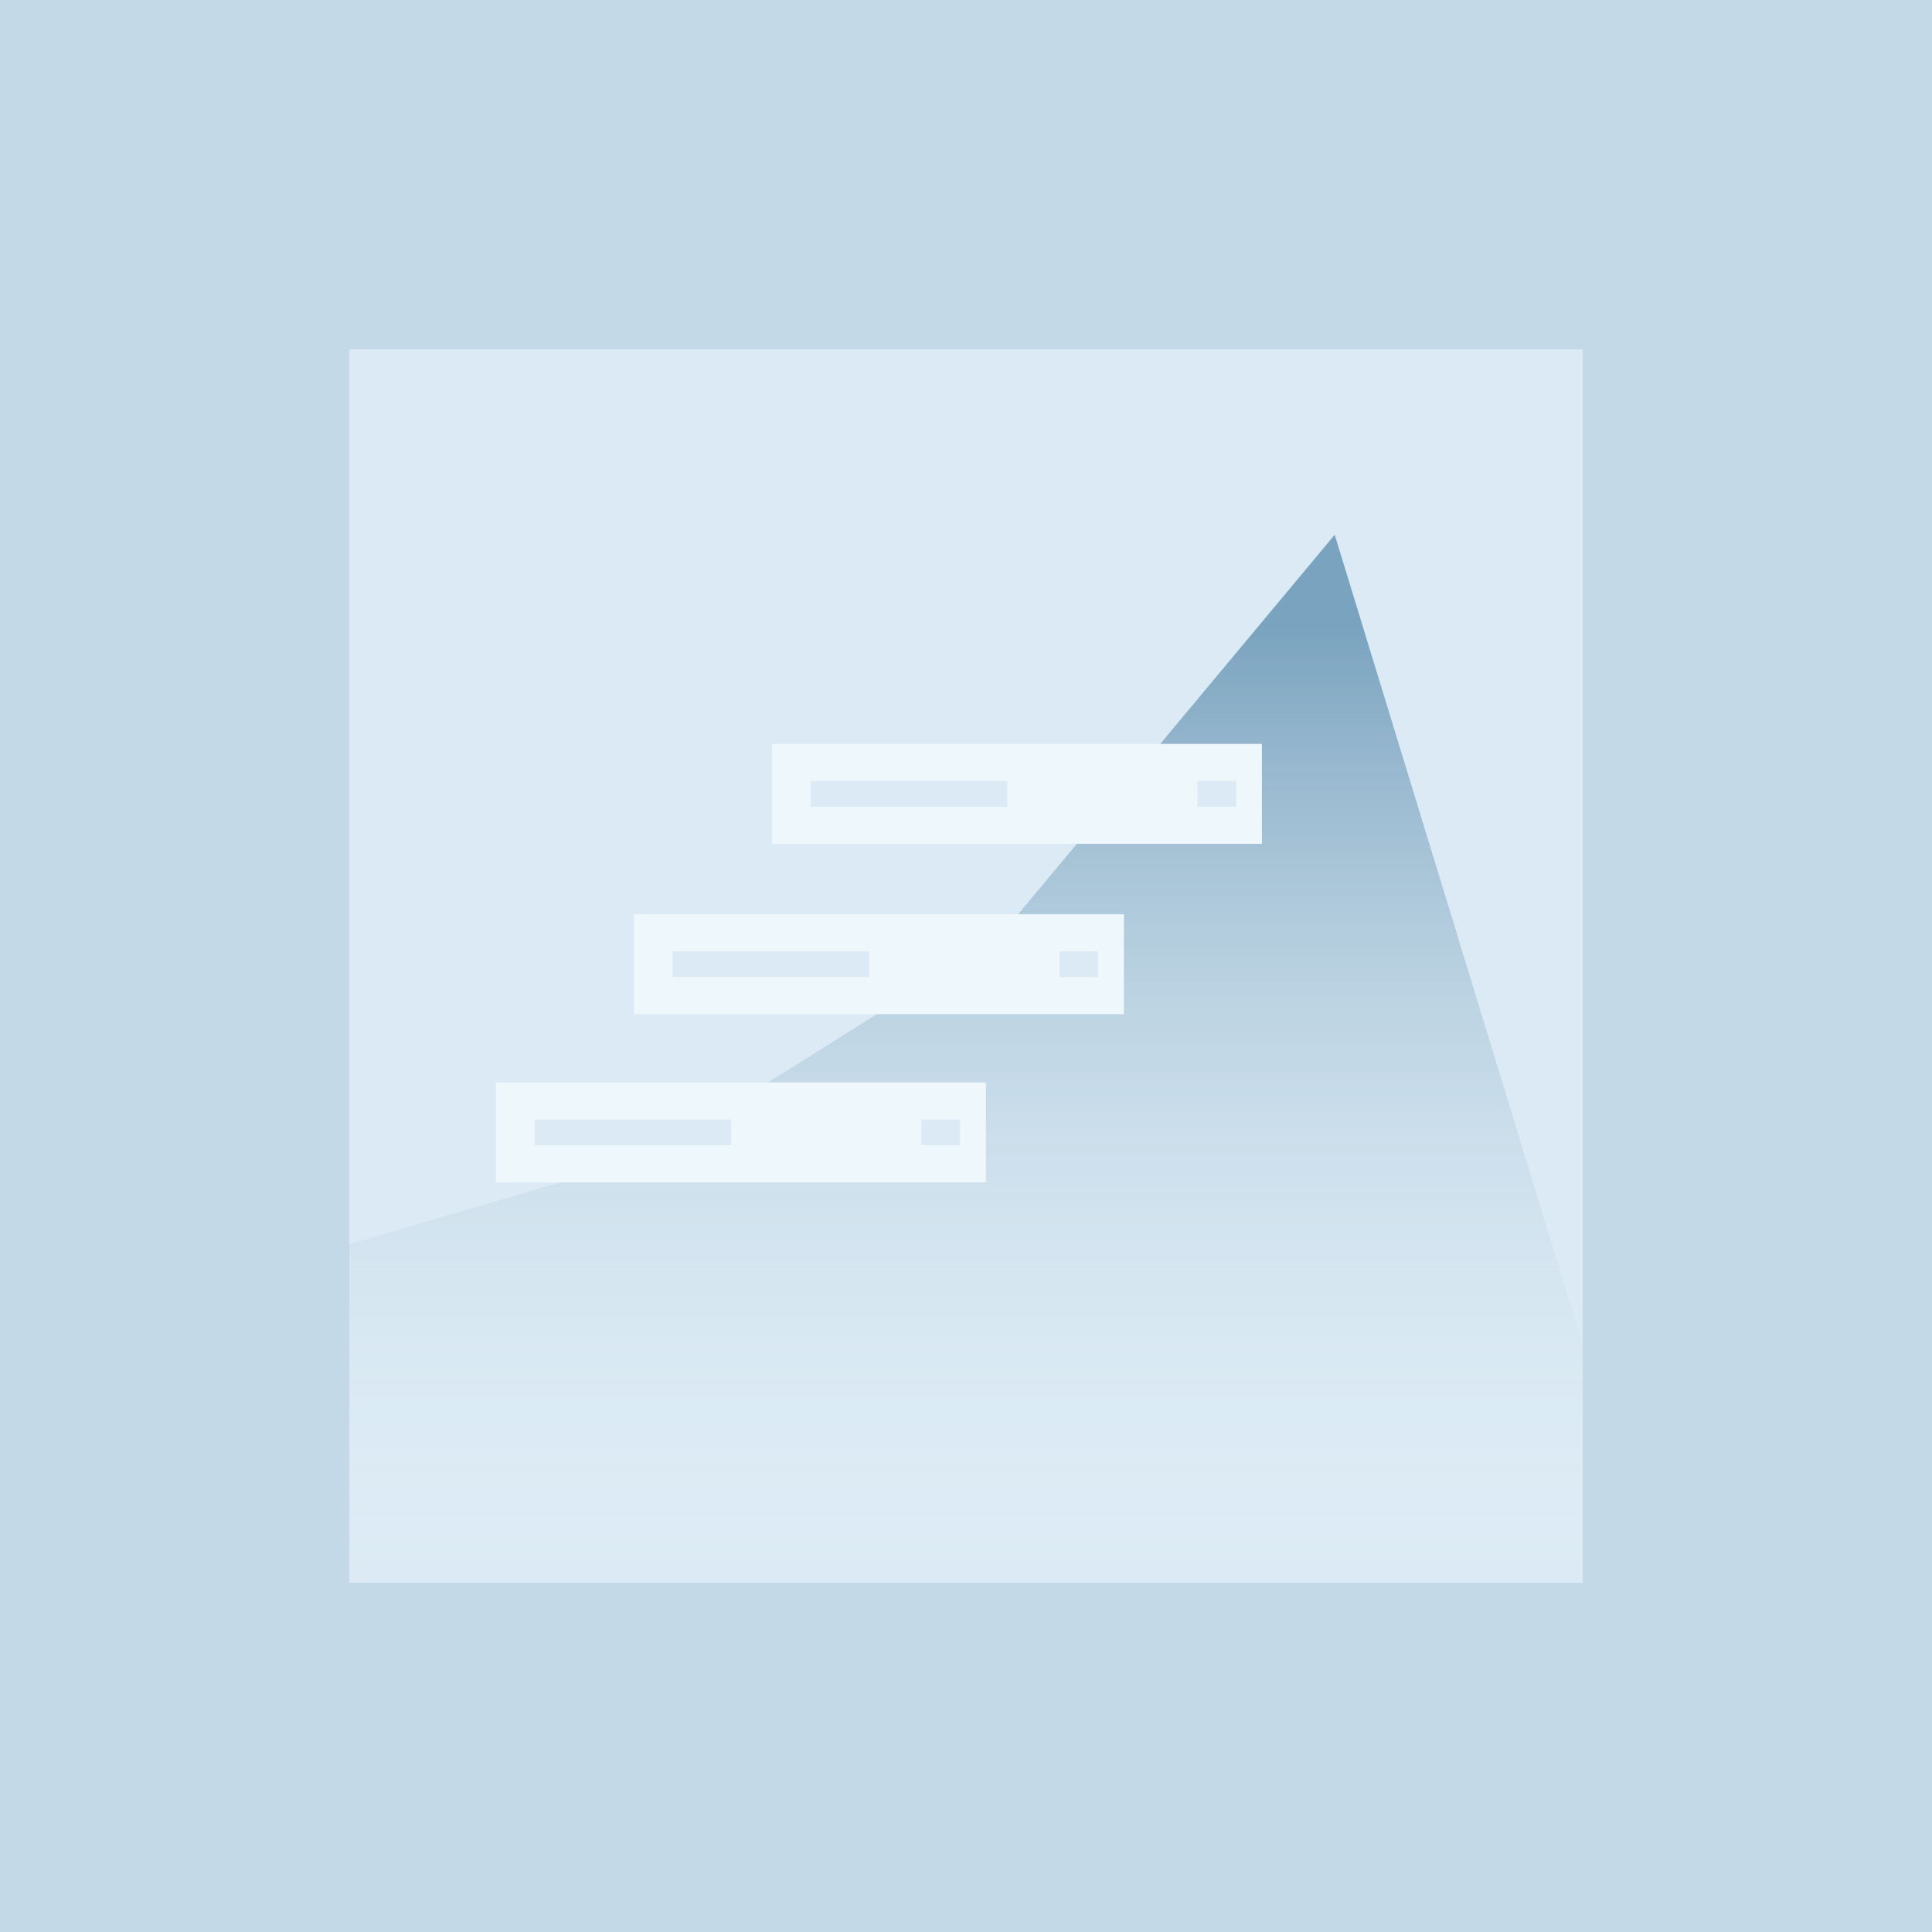
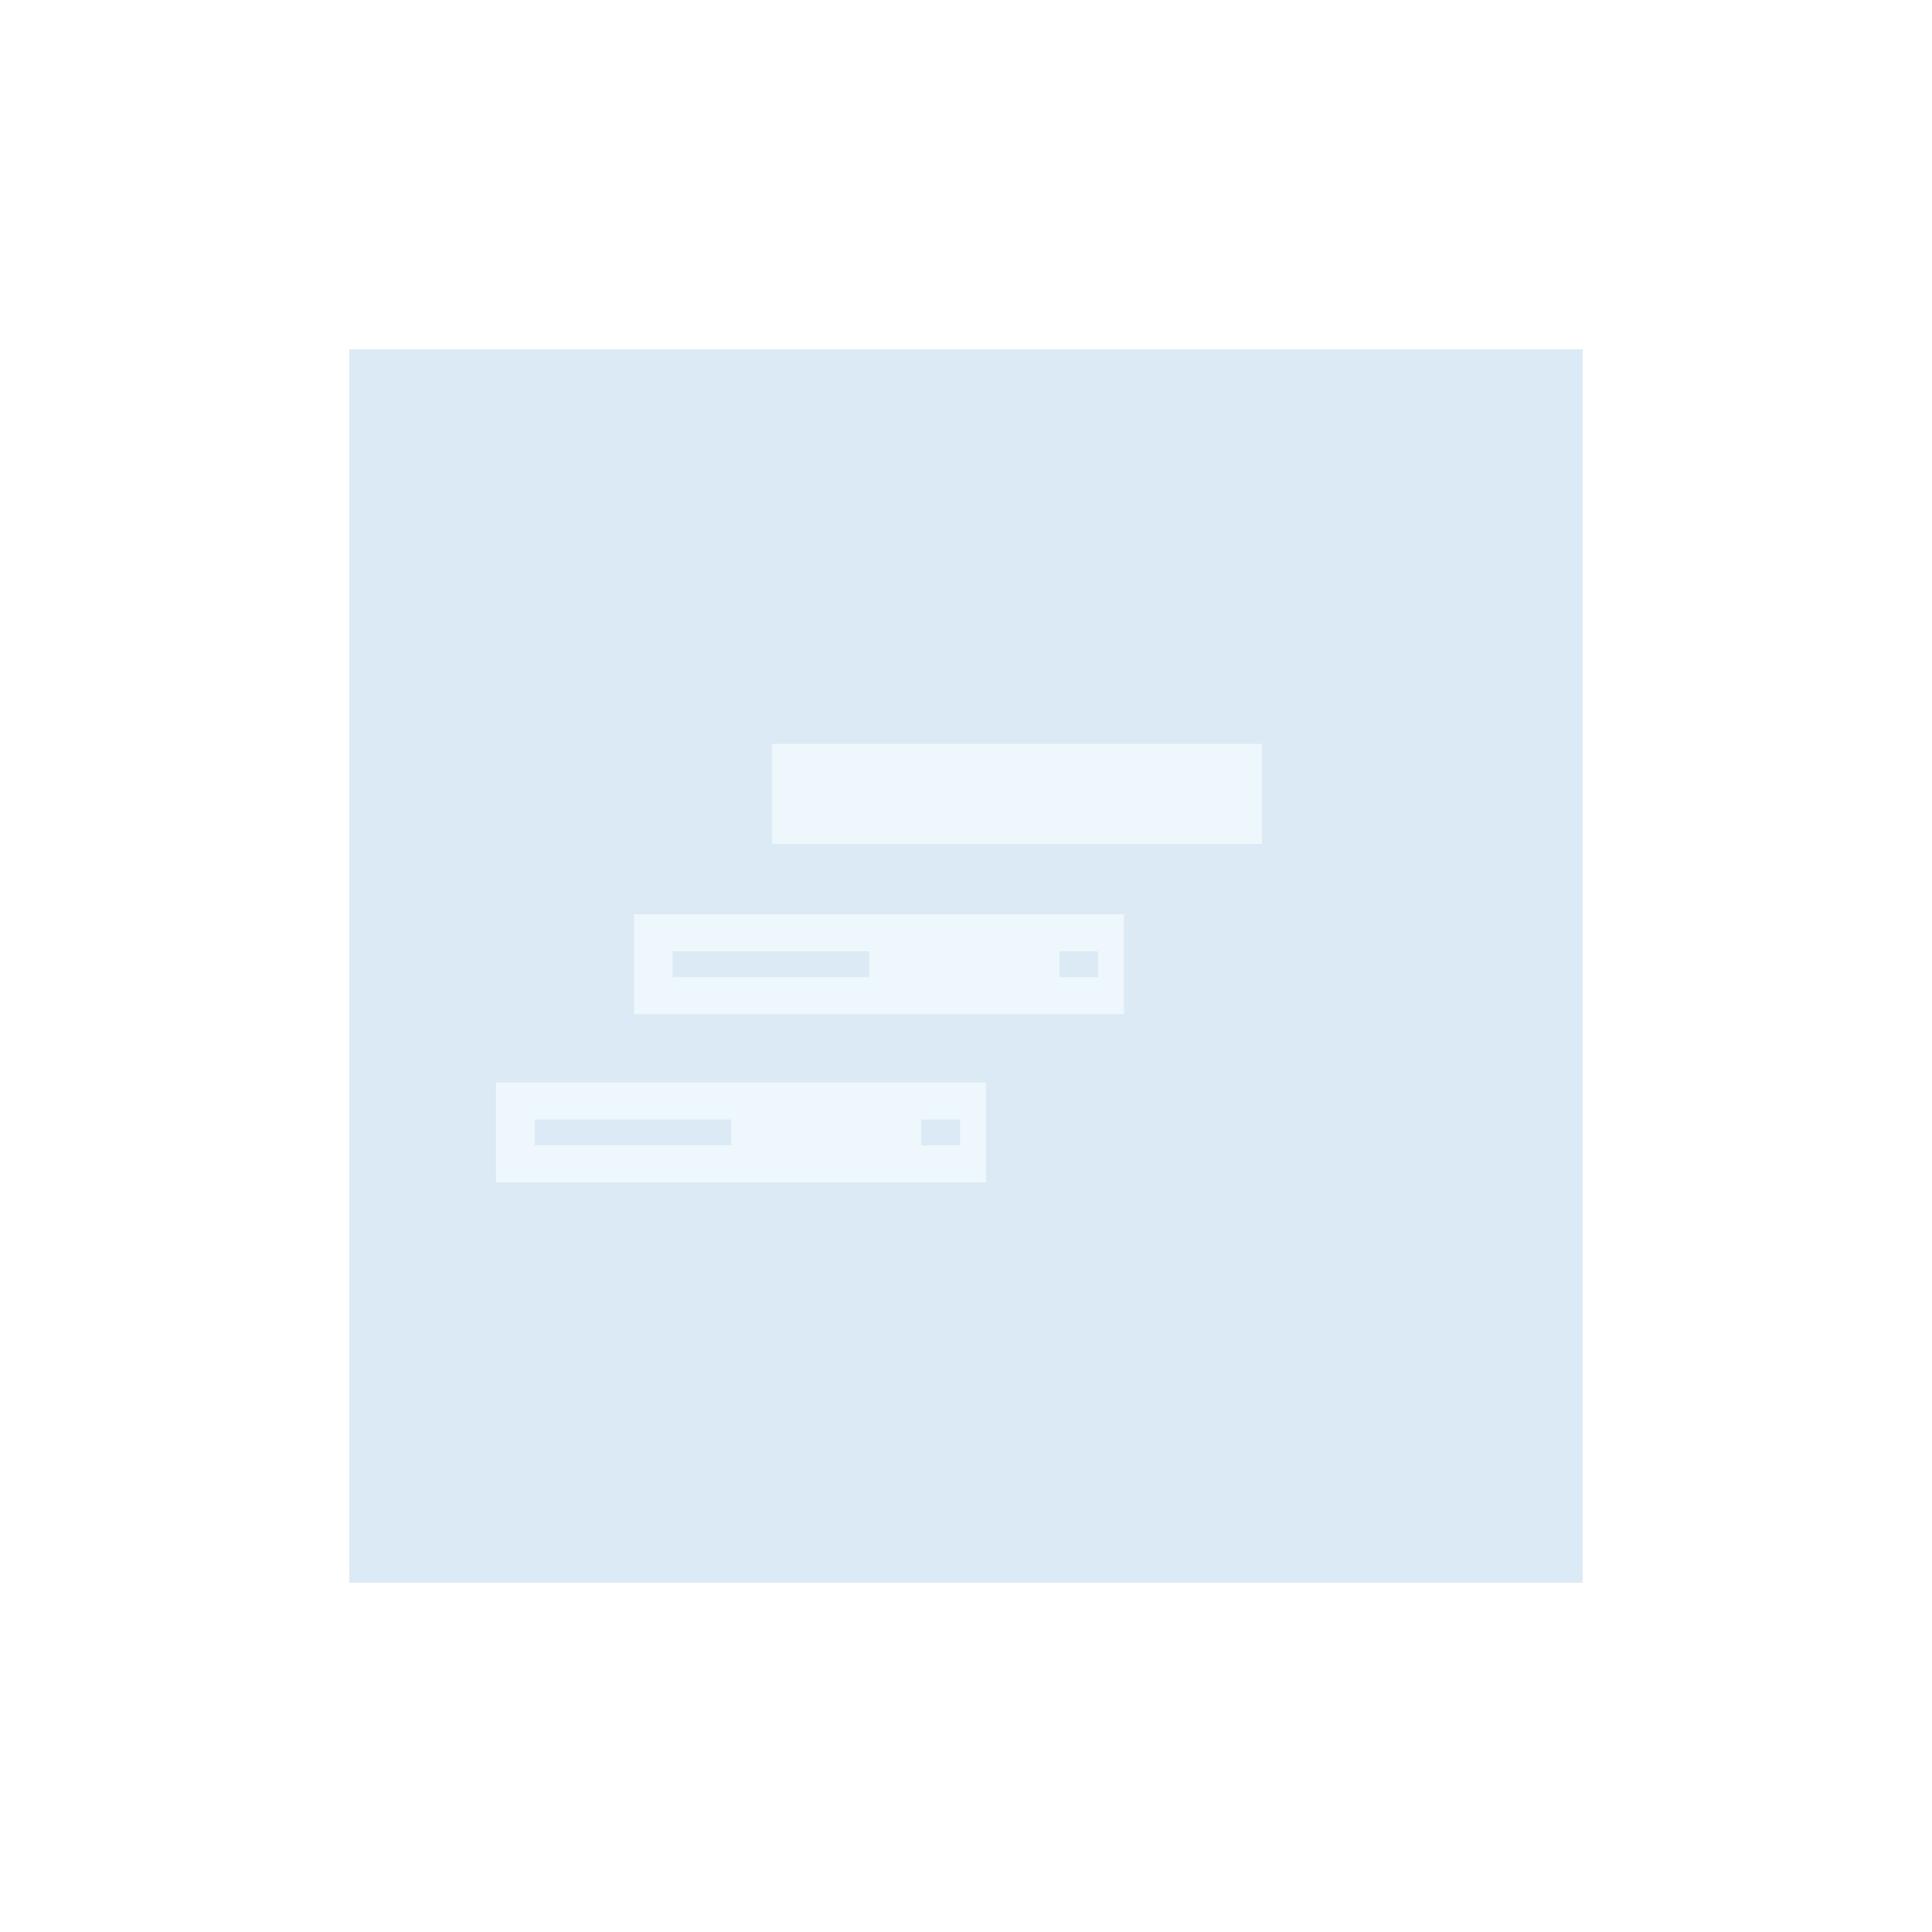
<svg xmlns="http://www.w3.org/2000/svg" width="448" height="448" viewBox="0 0 448 448" fill="none">
-   <rect width="448" height="448" fill="#C4D9E7" />
  <path d="M81 81H367V367H81V81Z" fill="#DBEAF4" />
-   <path d="M231.5 217.5L151 268L81 288.5V366.5H367V311.839L309.5 124L231.5 217.5Z" fill="url(#paint0_linear_15688_15198)" />
  <rect width="113.617" height="23.172" transform="translate(115 251)" fill="#EEF7FC" />
  <rect width="45.596" height="5.98" transform="translate(123.969 259.598)" fill="#DBEAF4" />
  <rect width="8.97" height="5.98" transform="translate(213.668 259.598)" fill="#DBEAF4" />
  <rect width="113.617" height="23.172" transform="translate(147 212)" fill="#EEF7FC" />
  <rect width="45.596" height="5.98" transform="translate(155.969 220.598)" fill="#DBEAF4" />
  <rect width="8.97" height="5.98" transform="translate(245.668 220.598)" fill="#DBEAF4" />
  <rect width="113.617" height="23.172" transform="translate(179 172.5)" fill="#EEF7FC" />
-   <rect width="45.596" height="5.98" transform="translate(187.969 181.098)" fill="#DBEAF4" />
-   <rect width="8.97" height="5.98" transform="translate(277.668 181.098)" fill="#DBEAF4" />
  <defs>
    <linearGradient id="paint0_linear_15688_15198" x1="333.189" y1="145.5" x2="333.189" y2="366.5" gradientUnits="userSpaceOnUse">
      <stop stop-color="#7AA3BF" />
      <stop offset="1" stop-color="#EEF7FC" stop-opacity="0" />
    </linearGradient>
  </defs>
</svg>